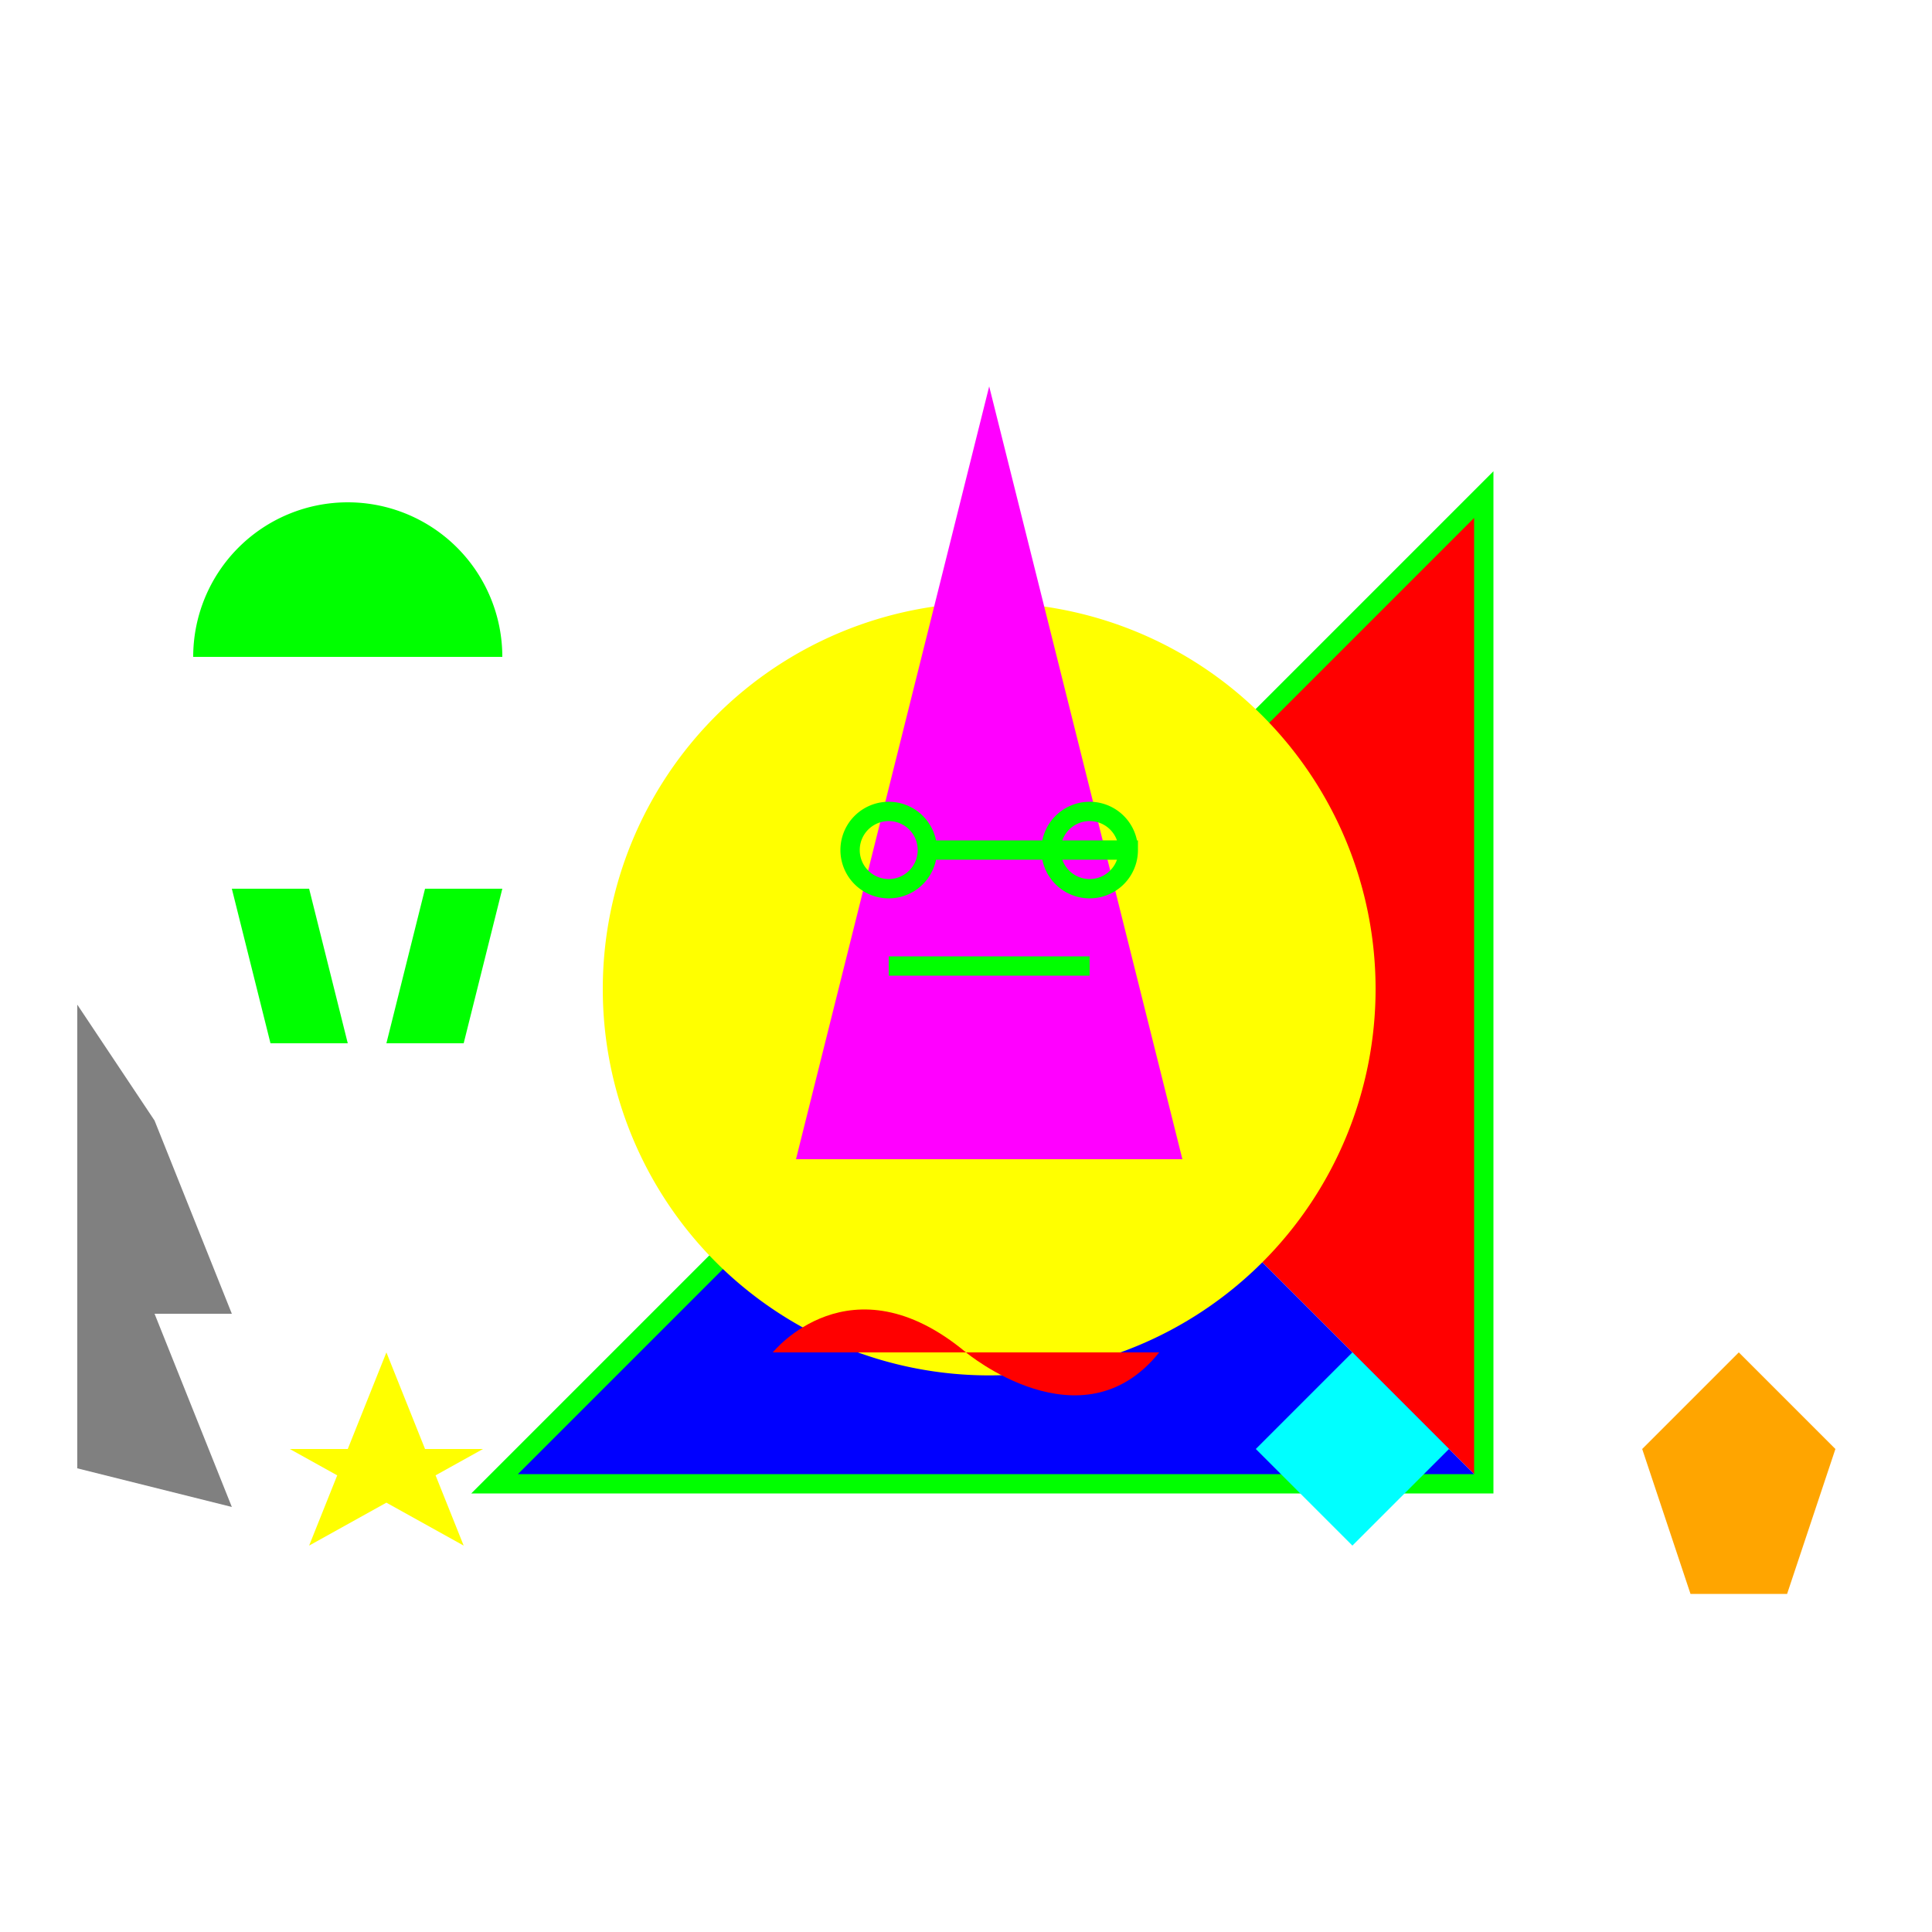
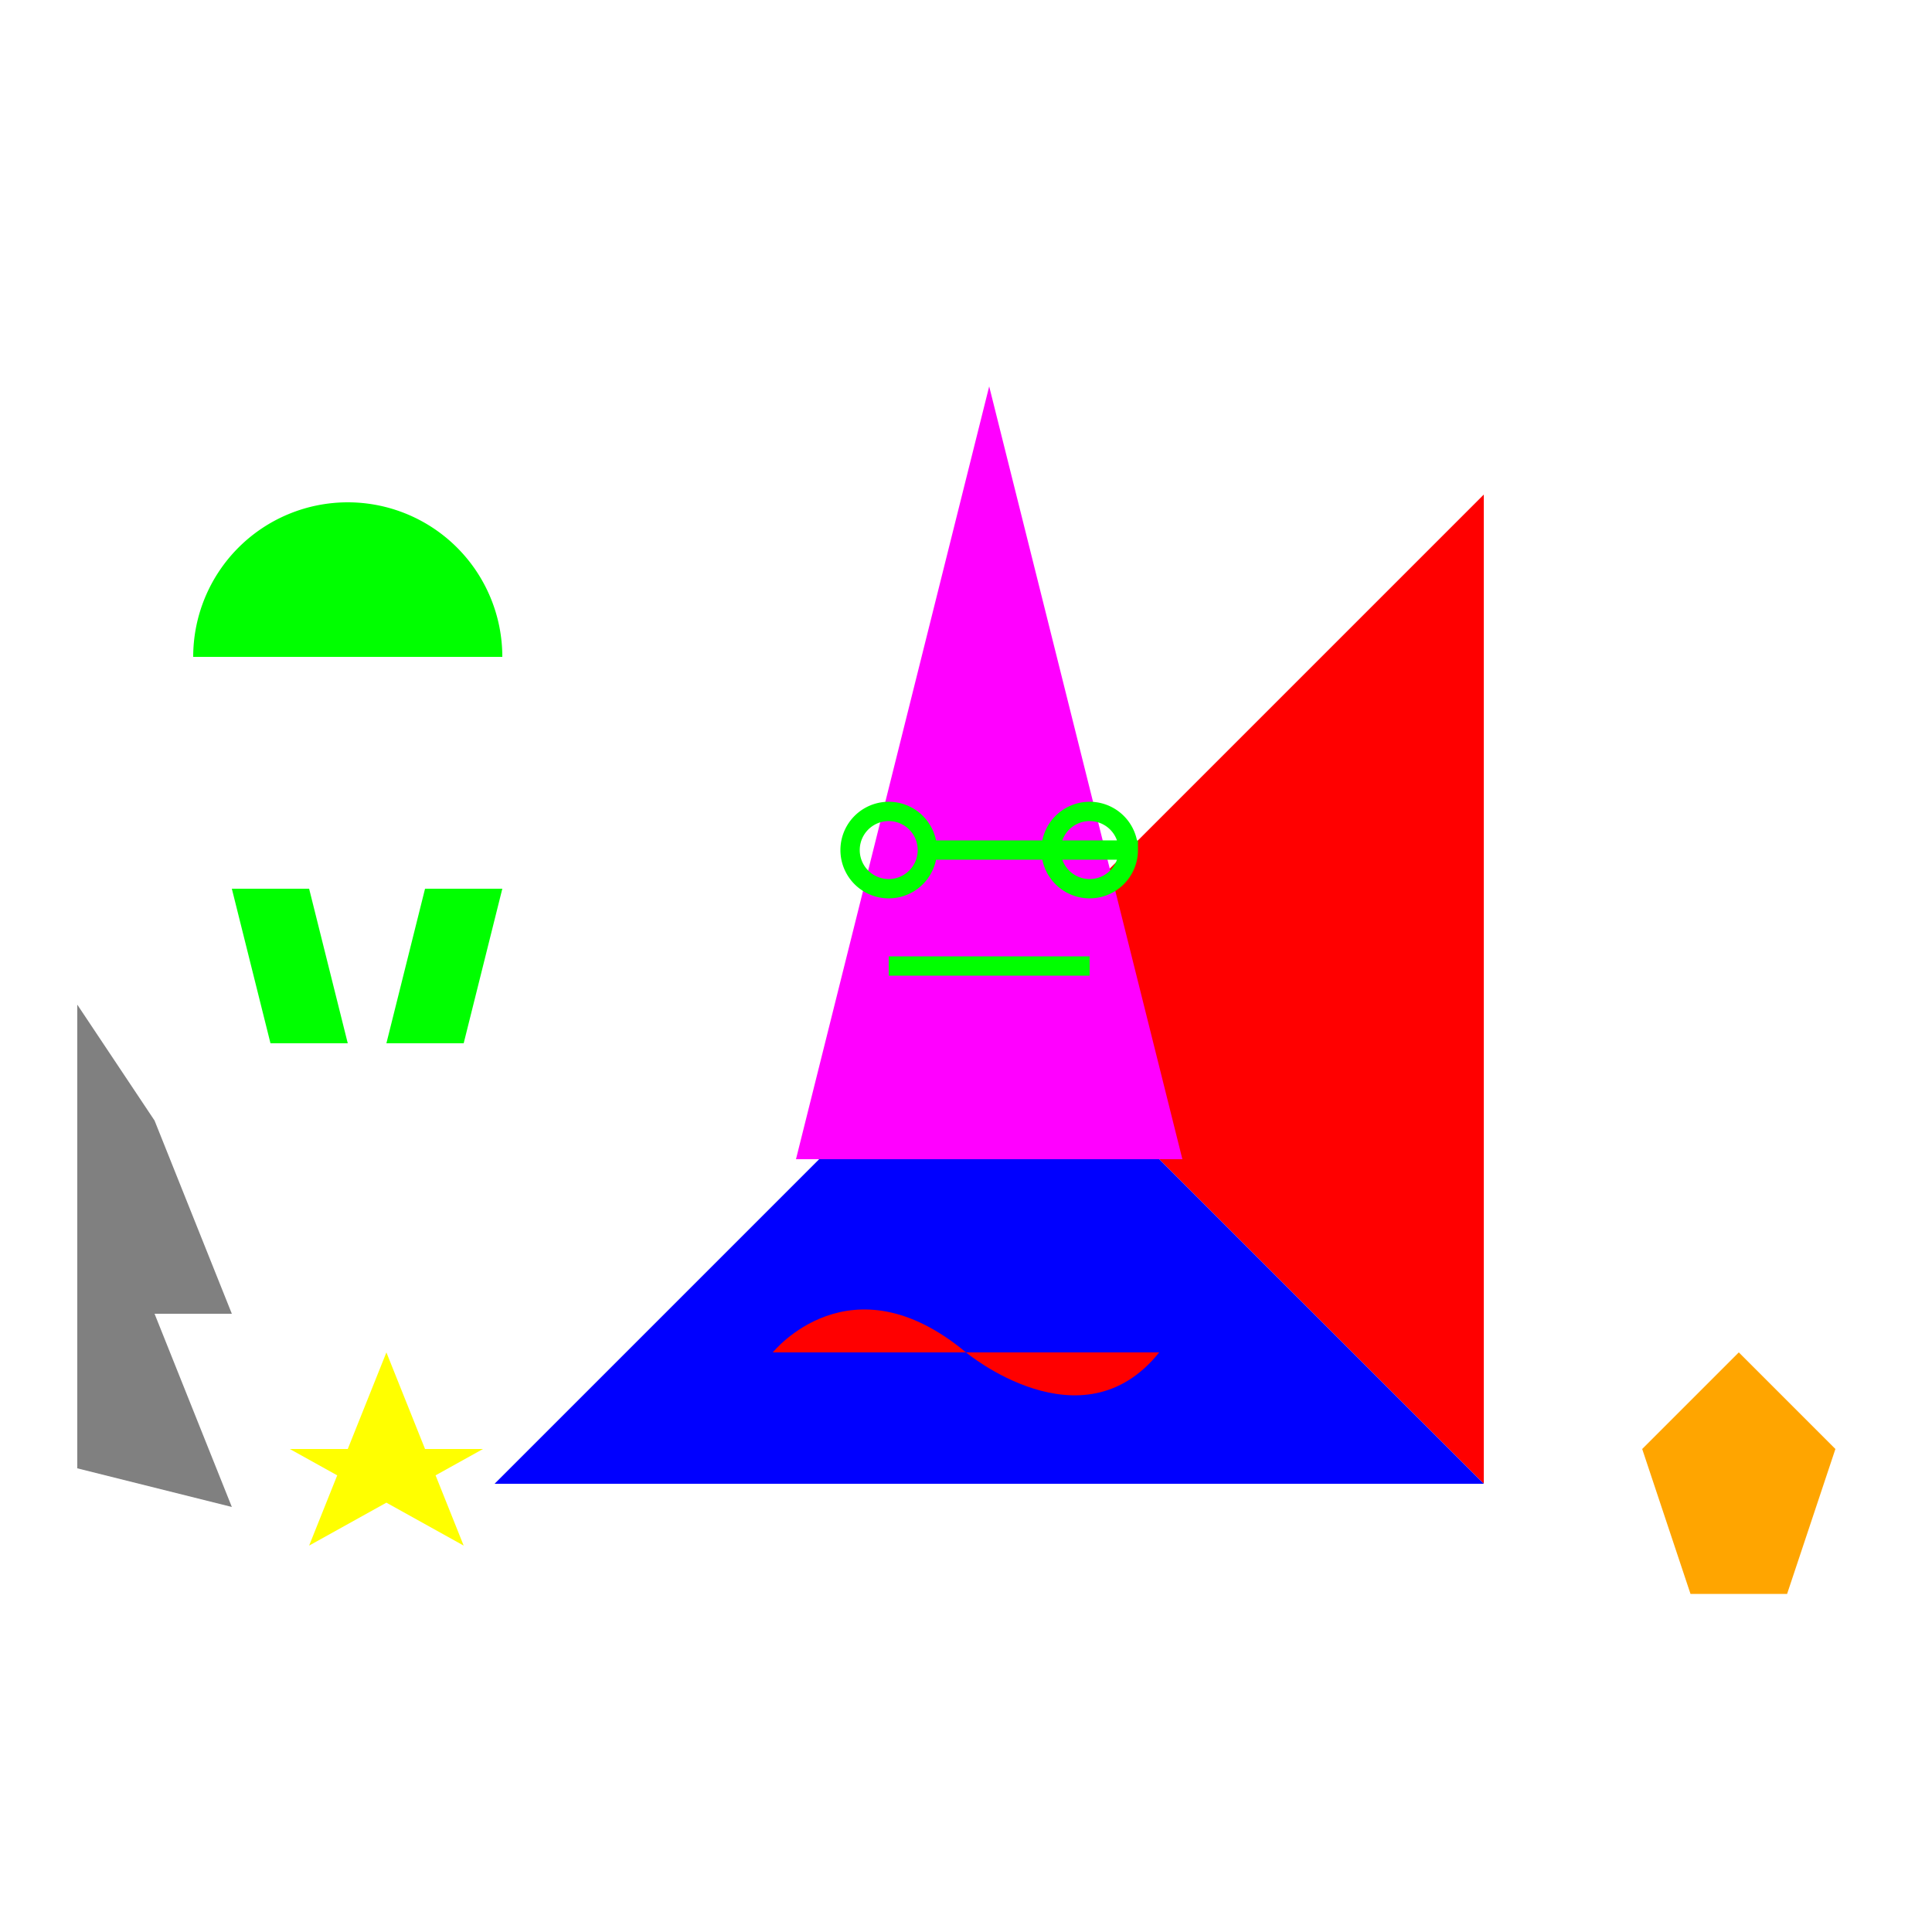
<svg xmlns="http://www.w3.org/2000/svg" width="500" height="500">
  <defs />
  <g>
    <rect fill="#FFFFFF" stroke="none" x="0" y="0" width="512" height="512" />
    <path fill="#FF0000" stroke="none" paint-order="stroke fill markers" d=" M 256 256 L 384 128 L 384 384 Z" />
    <path fill="#0000FF" stroke="none" paint-order="stroke fill markers" d=" M 256 256 L 128 384 L 384 384 Z" />
-     <path fill="none" stroke="#00FF00" paint-order="fill stroke markers" d=" M 128 384 L 384 384 L 384 128 L 128 384 Z" stroke-miterlimit="10" stroke-width="5" stroke-dasharray="" />
-     <path fill="#FFFF00" stroke="none" paint-order="stroke fill markers" d=" M 356 256 A 100 100 0 1 1 356 255.9 Z" />
    <path fill="#FF00FF" stroke="none" paint-order="stroke fill markers" d=" M 256 100 L 206 300 L 306 300 Z" />
    <path fill="none" stroke="#00FF00" paint-order="fill stroke markers" d=" M 240 220 A 10 10 0 1 1 240 219.99 L 292 220 A 10 10 0 1 1 292 219.99 M 230 250 L 282 250" stroke-miterlimit="10" stroke-width="5" stroke-dasharray="" />
    <path fill="#FF0000" stroke="none" paint-order="stroke fill markers" d=" M 200 350 C 200 350 220 325 250 350 C 250 350 280 375 300 350 Z" />
-     <path fill="#00FFFF" stroke="none" paint-order="stroke fill markers" d=" M 350 350 L 325 375 L 350 400 L 375 375 Z" />
    <path fill="#FFA500" stroke="none" paint-order="stroke fill markers" d=" M 450 350 L 425 375 L 437.5 412.5 L 462.5 412.5 L 475 375 Z" />
    <path fill="#FFFF00" stroke="none" paint-order="stroke fill markers" d=" M 100 350 L 120 400 L 75 375 L 125 375 L 80 400 Z" />
    <path fill="#808080" stroke="none" paint-order="stroke fill markers" d=" M 20 260 L 20 380 L 60 390 L 40 340 L 60 340 L 40 290 Z" />
    <path fill="#00FF00" stroke="none" paint-order="stroke fill markers" d=" M 130 170 A 40 40 0 1 0 50 170 M 50 210 L 130 210 M 70 160 L 90 150 M 110 150 L 130 160 M 80 230 L 90 270 L 70 270 L 60 230 M 110 230 L 100 270 L 120 270 L 130 230 Z" />
  </g>
</svg>